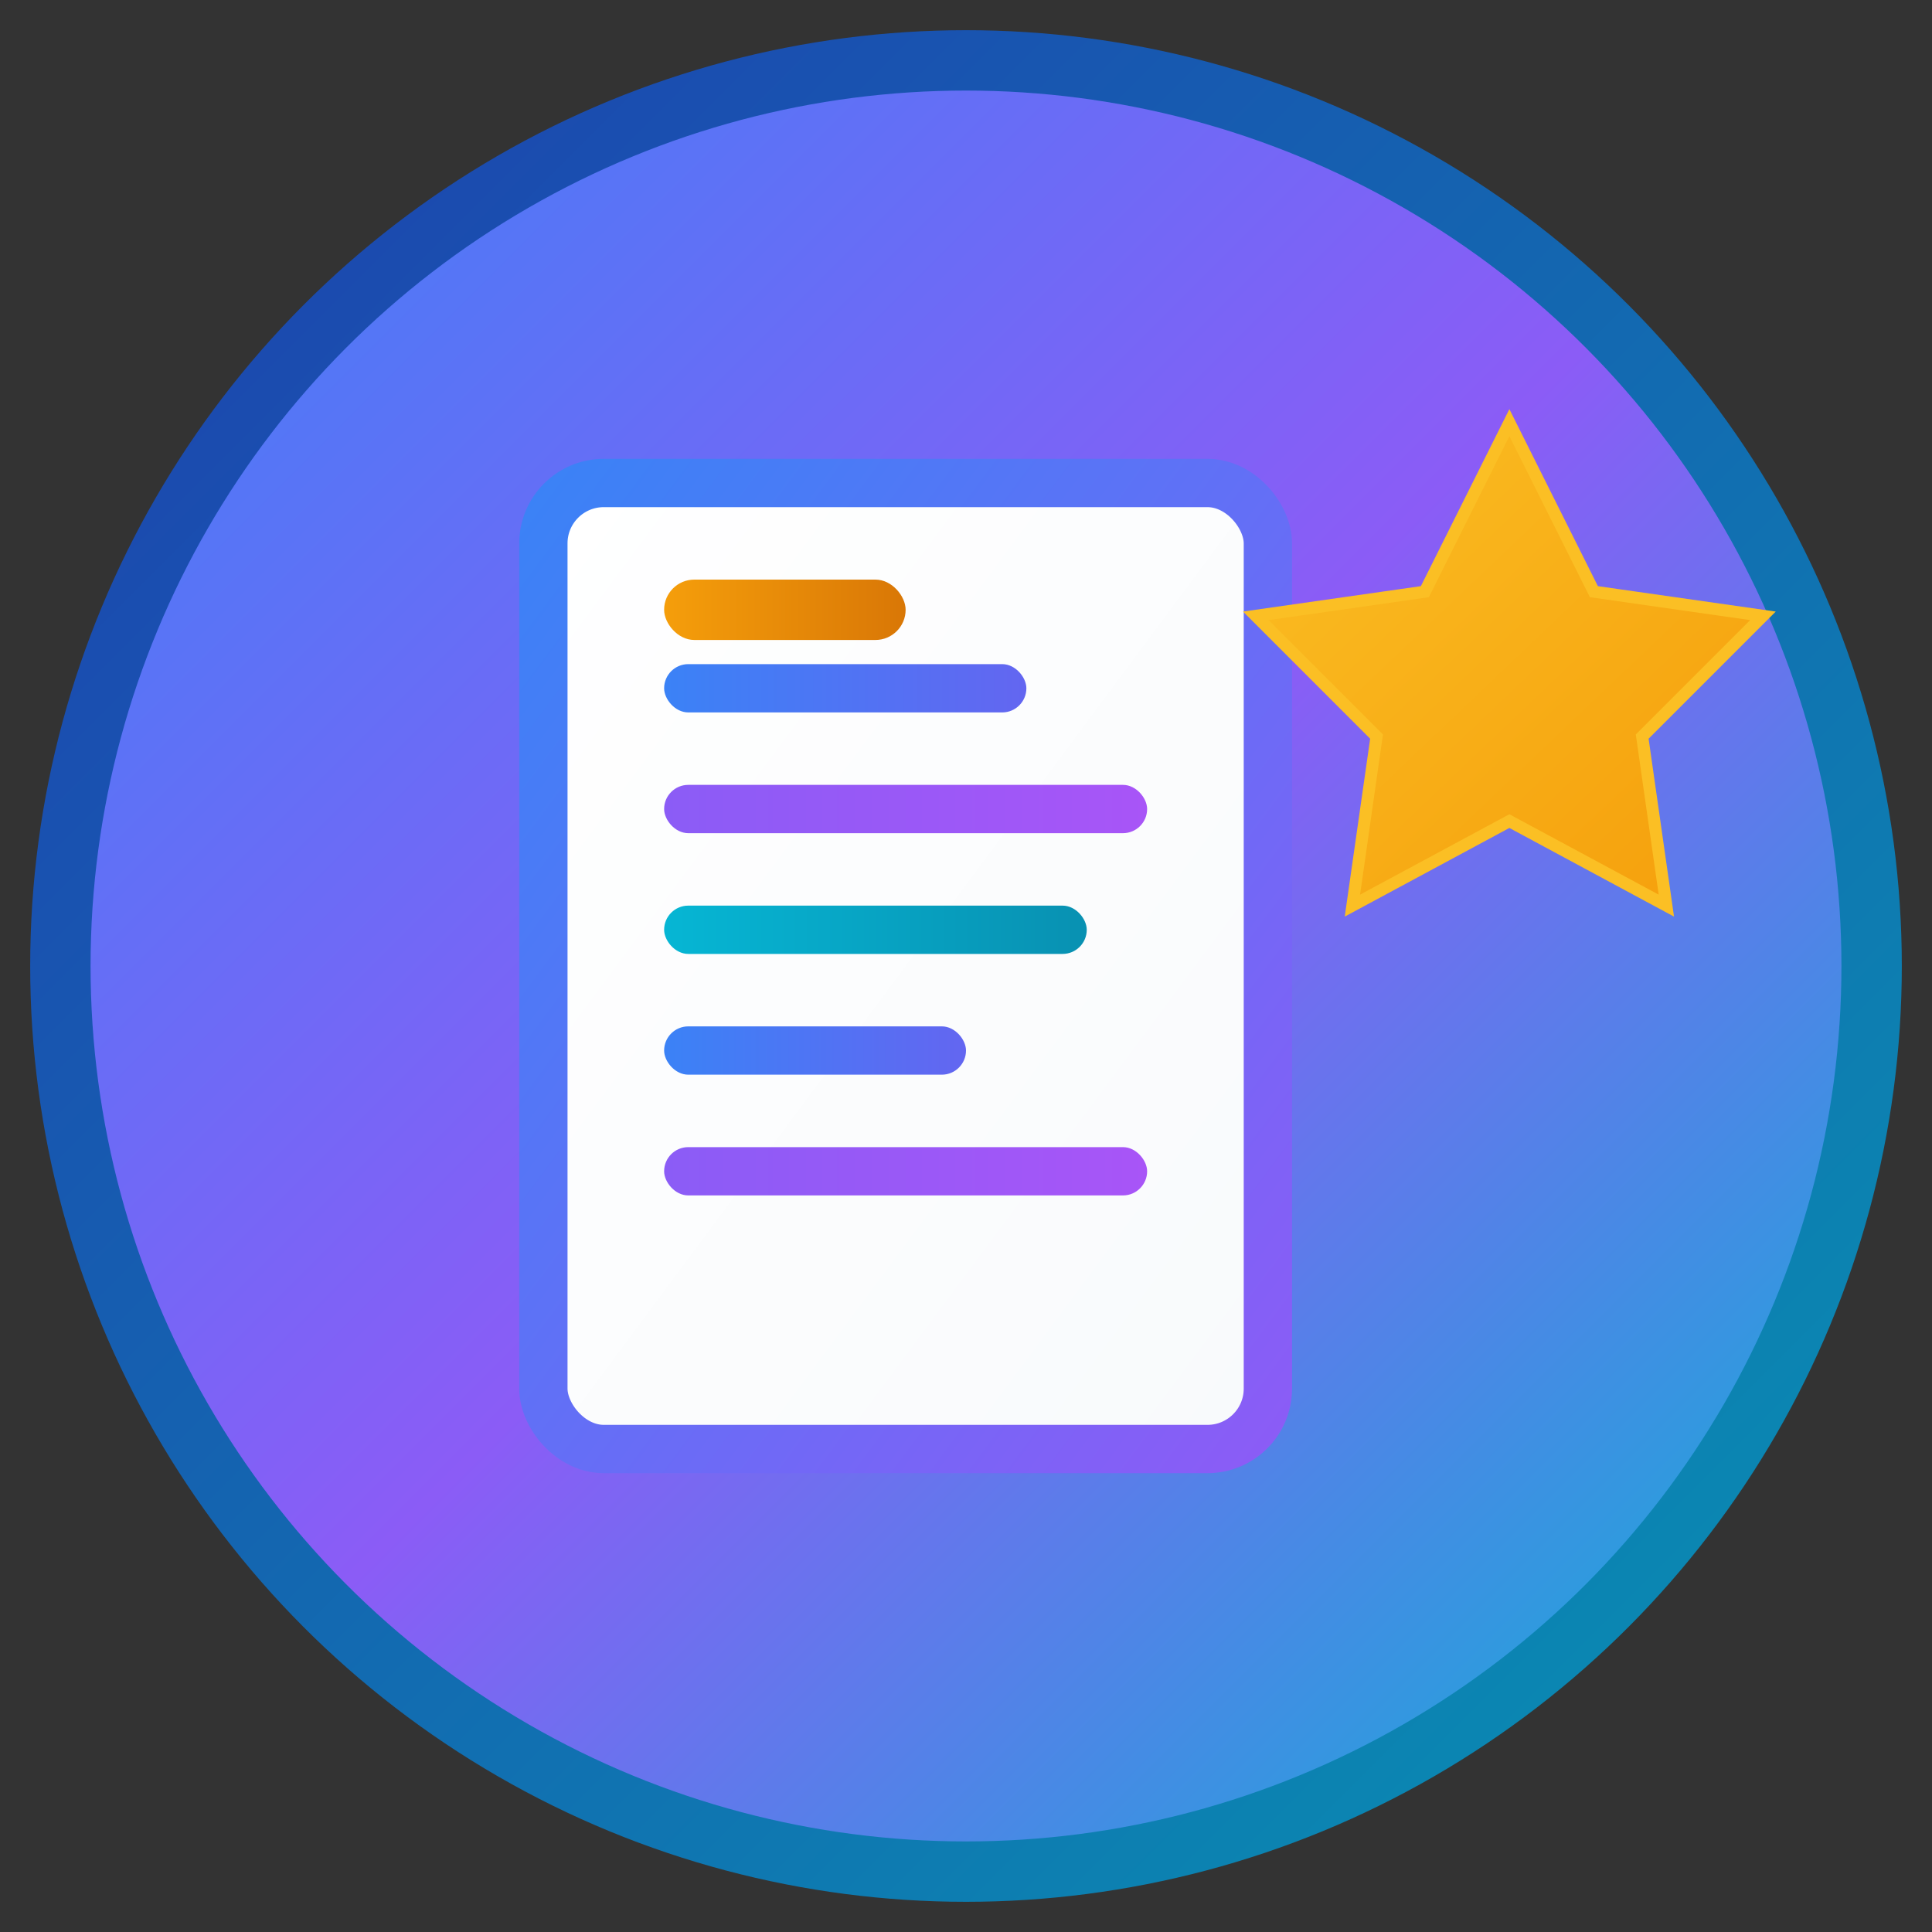
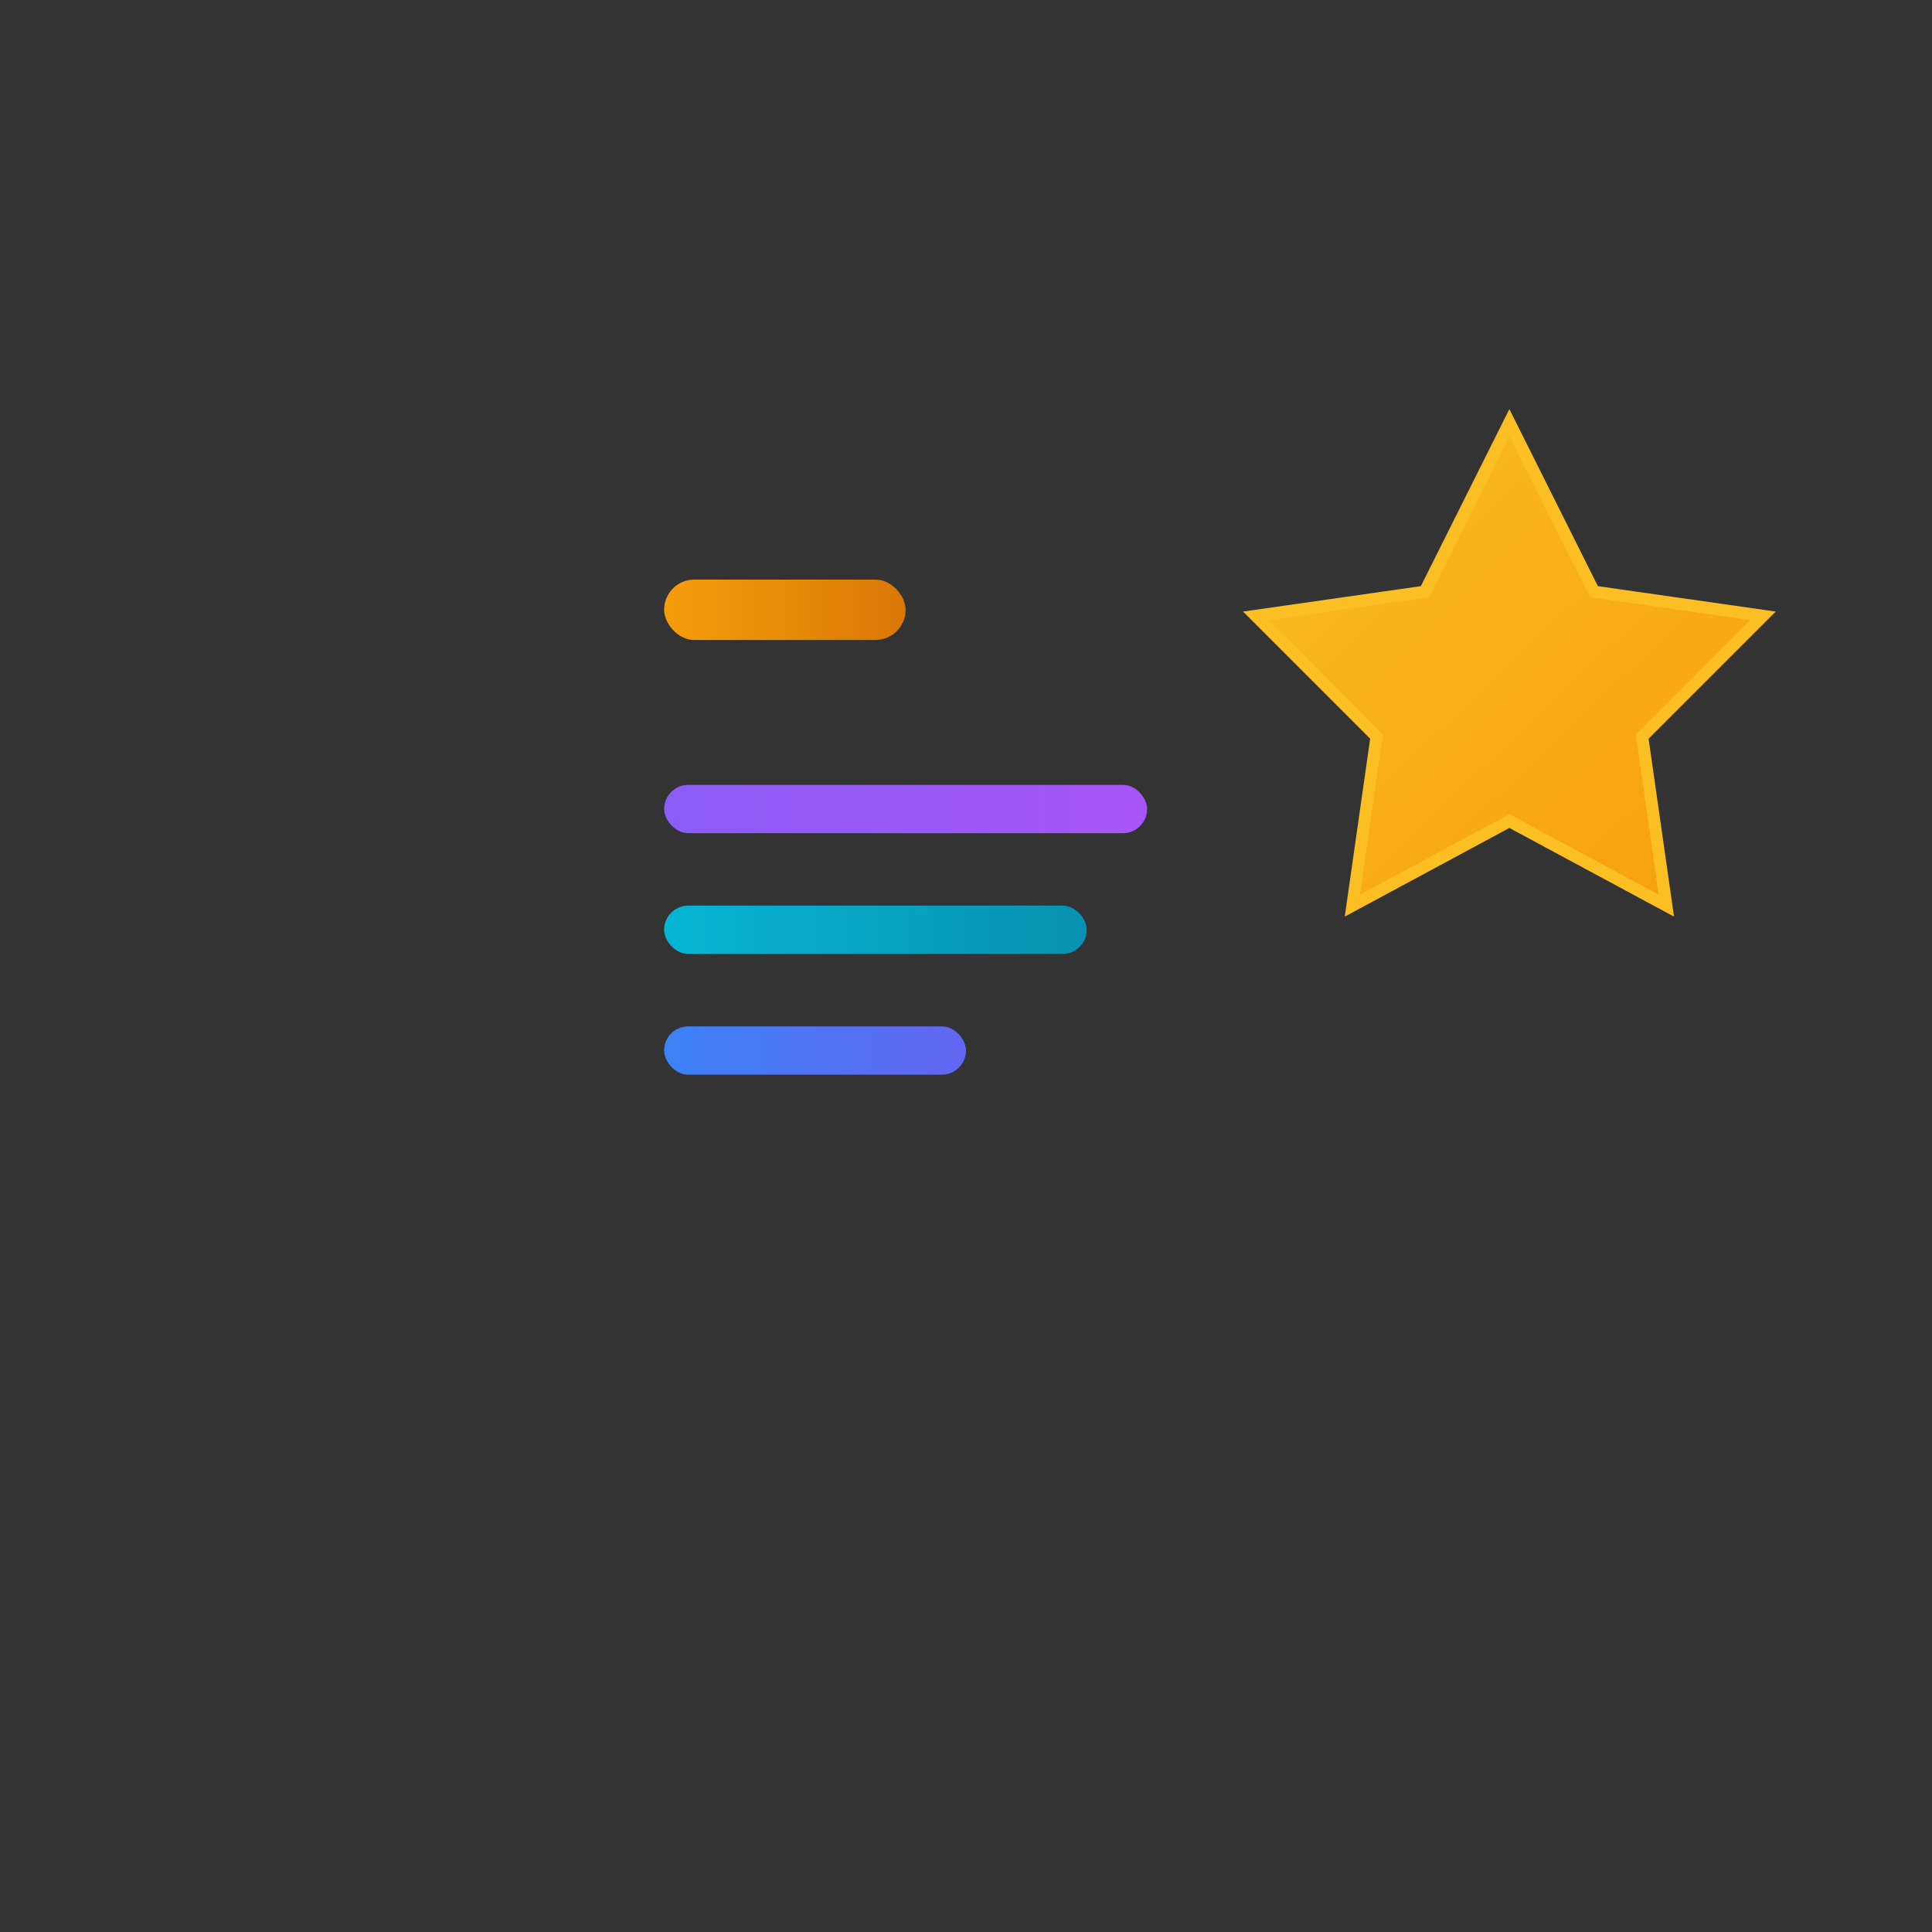
<svg xmlns="http://www.w3.org/2000/svg" width="16" height="16" viewBox="0 0 16 16" fill="none">
  <rect x="0" y="0" width="16" height="16" fill="#333333" stroke="none" />
-   <circle cx="8" cy="8" r="7.5" fill="url(#gradient1)" stroke="url(#gradient2)" stroke-width="0.5" />
-   <rect x="4.5" y="4" width="6" height="8" rx="0.5" fill="url(#paperGradient)" stroke="url(#borderGradient)" stroke-width="0.4" />
-   <rect x="5.5" y="5.5" width="3" height="0.4" rx="0.2" fill="url(#textGradient1)" />
  <rect x="5.5" y="6.5" width="4" height="0.4" rx="0.2" fill="url(#textGradient2)" />
  <rect x="5.5" y="7.5" width="3.5" height="0.4" rx="0.2" fill="url(#textGradient3)" />
  <rect x="5.5" y="8.5" width="2.5" height="0.4" rx="0.2" fill="url(#textGradient1)" />
-   <rect x="5.5" y="9.5" width="4" height="0.4" rx="0.2" fill="url(#textGradient2)" />
  <rect x="5.5" y="4.8" width="2" height="0.5" rx="0.25" fill="url(#titleGradient)" />
  <path d="M12.5 3.5l0.7 1.4 1.4.2-1 1 .2 1.4-1.3-.7-1.3.7.2-1.4-1-1 1.4-.2L12.5 3.5z" fill="url(#starGradient)" stroke="#fbbf24" stroke-width="0.1" />
  <defs>
    <linearGradient id="gradient1" x1="0%" y1="0%" x2="100%" y2="100%">
      <stop offset="0%" style="stop-color:#3b82f6" />
      <stop offset="50%" style="stop-color:#8b5cf6" />
      <stop offset="100%" style="stop-color:#06b6d4" />
    </linearGradient>
    <linearGradient id="gradient2" x1="0%" y1="0%" x2="100%" y2="100%">
      <stop offset="0%" style="stop-color:#1e40af" />
      <stop offset="100%" style="stop-color:#0891b2" />
    </linearGradient>
    <linearGradient id="paperGradient" x1="0%" y1="0%" x2="100%" y2="100%">
      <stop offset="0%" style="stop-color:#ffffff" />
      <stop offset="100%" style="stop-color:#f8fafc" />
    </linearGradient>
    <linearGradient id="borderGradient" x1="0%" y1="0%" x2="100%" y2="100%">
      <stop offset="0%" style="stop-color:#3b82f6" />
      <stop offset="100%" style="stop-color:#8b5cf6" />
    </linearGradient>
    <linearGradient id="textGradient1" x1="0%" y1="0%" x2="100%" y2="0%">
      <stop offset="0%" style="stop-color:#3b82f6" />
      <stop offset="100%" style="stop-color:#6366f1" />
    </linearGradient>
    <linearGradient id="textGradient2" x1="0%" y1="0%" x2="100%" y2="0%">
      <stop offset="0%" style="stop-color:#8b5cf6" />
      <stop offset="100%" style="stop-color:#a855f7" />
    </linearGradient>
    <linearGradient id="textGradient3" x1="0%" y1="0%" x2="100%" y2="0%">
      <stop offset="0%" style="stop-color:#06b6d4" />
      <stop offset="100%" style="stop-color:#0891b2" />
    </linearGradient>
    <linearGradient id="titleGradient" x1="0%" y1="0%" x2="100%" y2="0%">
      <stop offset="0%" style="stop-color:#f59e0b" />
      <stop offset="100%" style="stop-color:#d97706" />
    </linearGradient>
    <linearGradient id="starGradient" x1="0%" y1="0%" x2="100%" y2="100%">
      <stop offset="0%" style="stop-color:#fbbf24" />
      <stop offset="100%" style="stop-color:#f59e0b" />
    </linearGradient>
  </defs>
</svg>